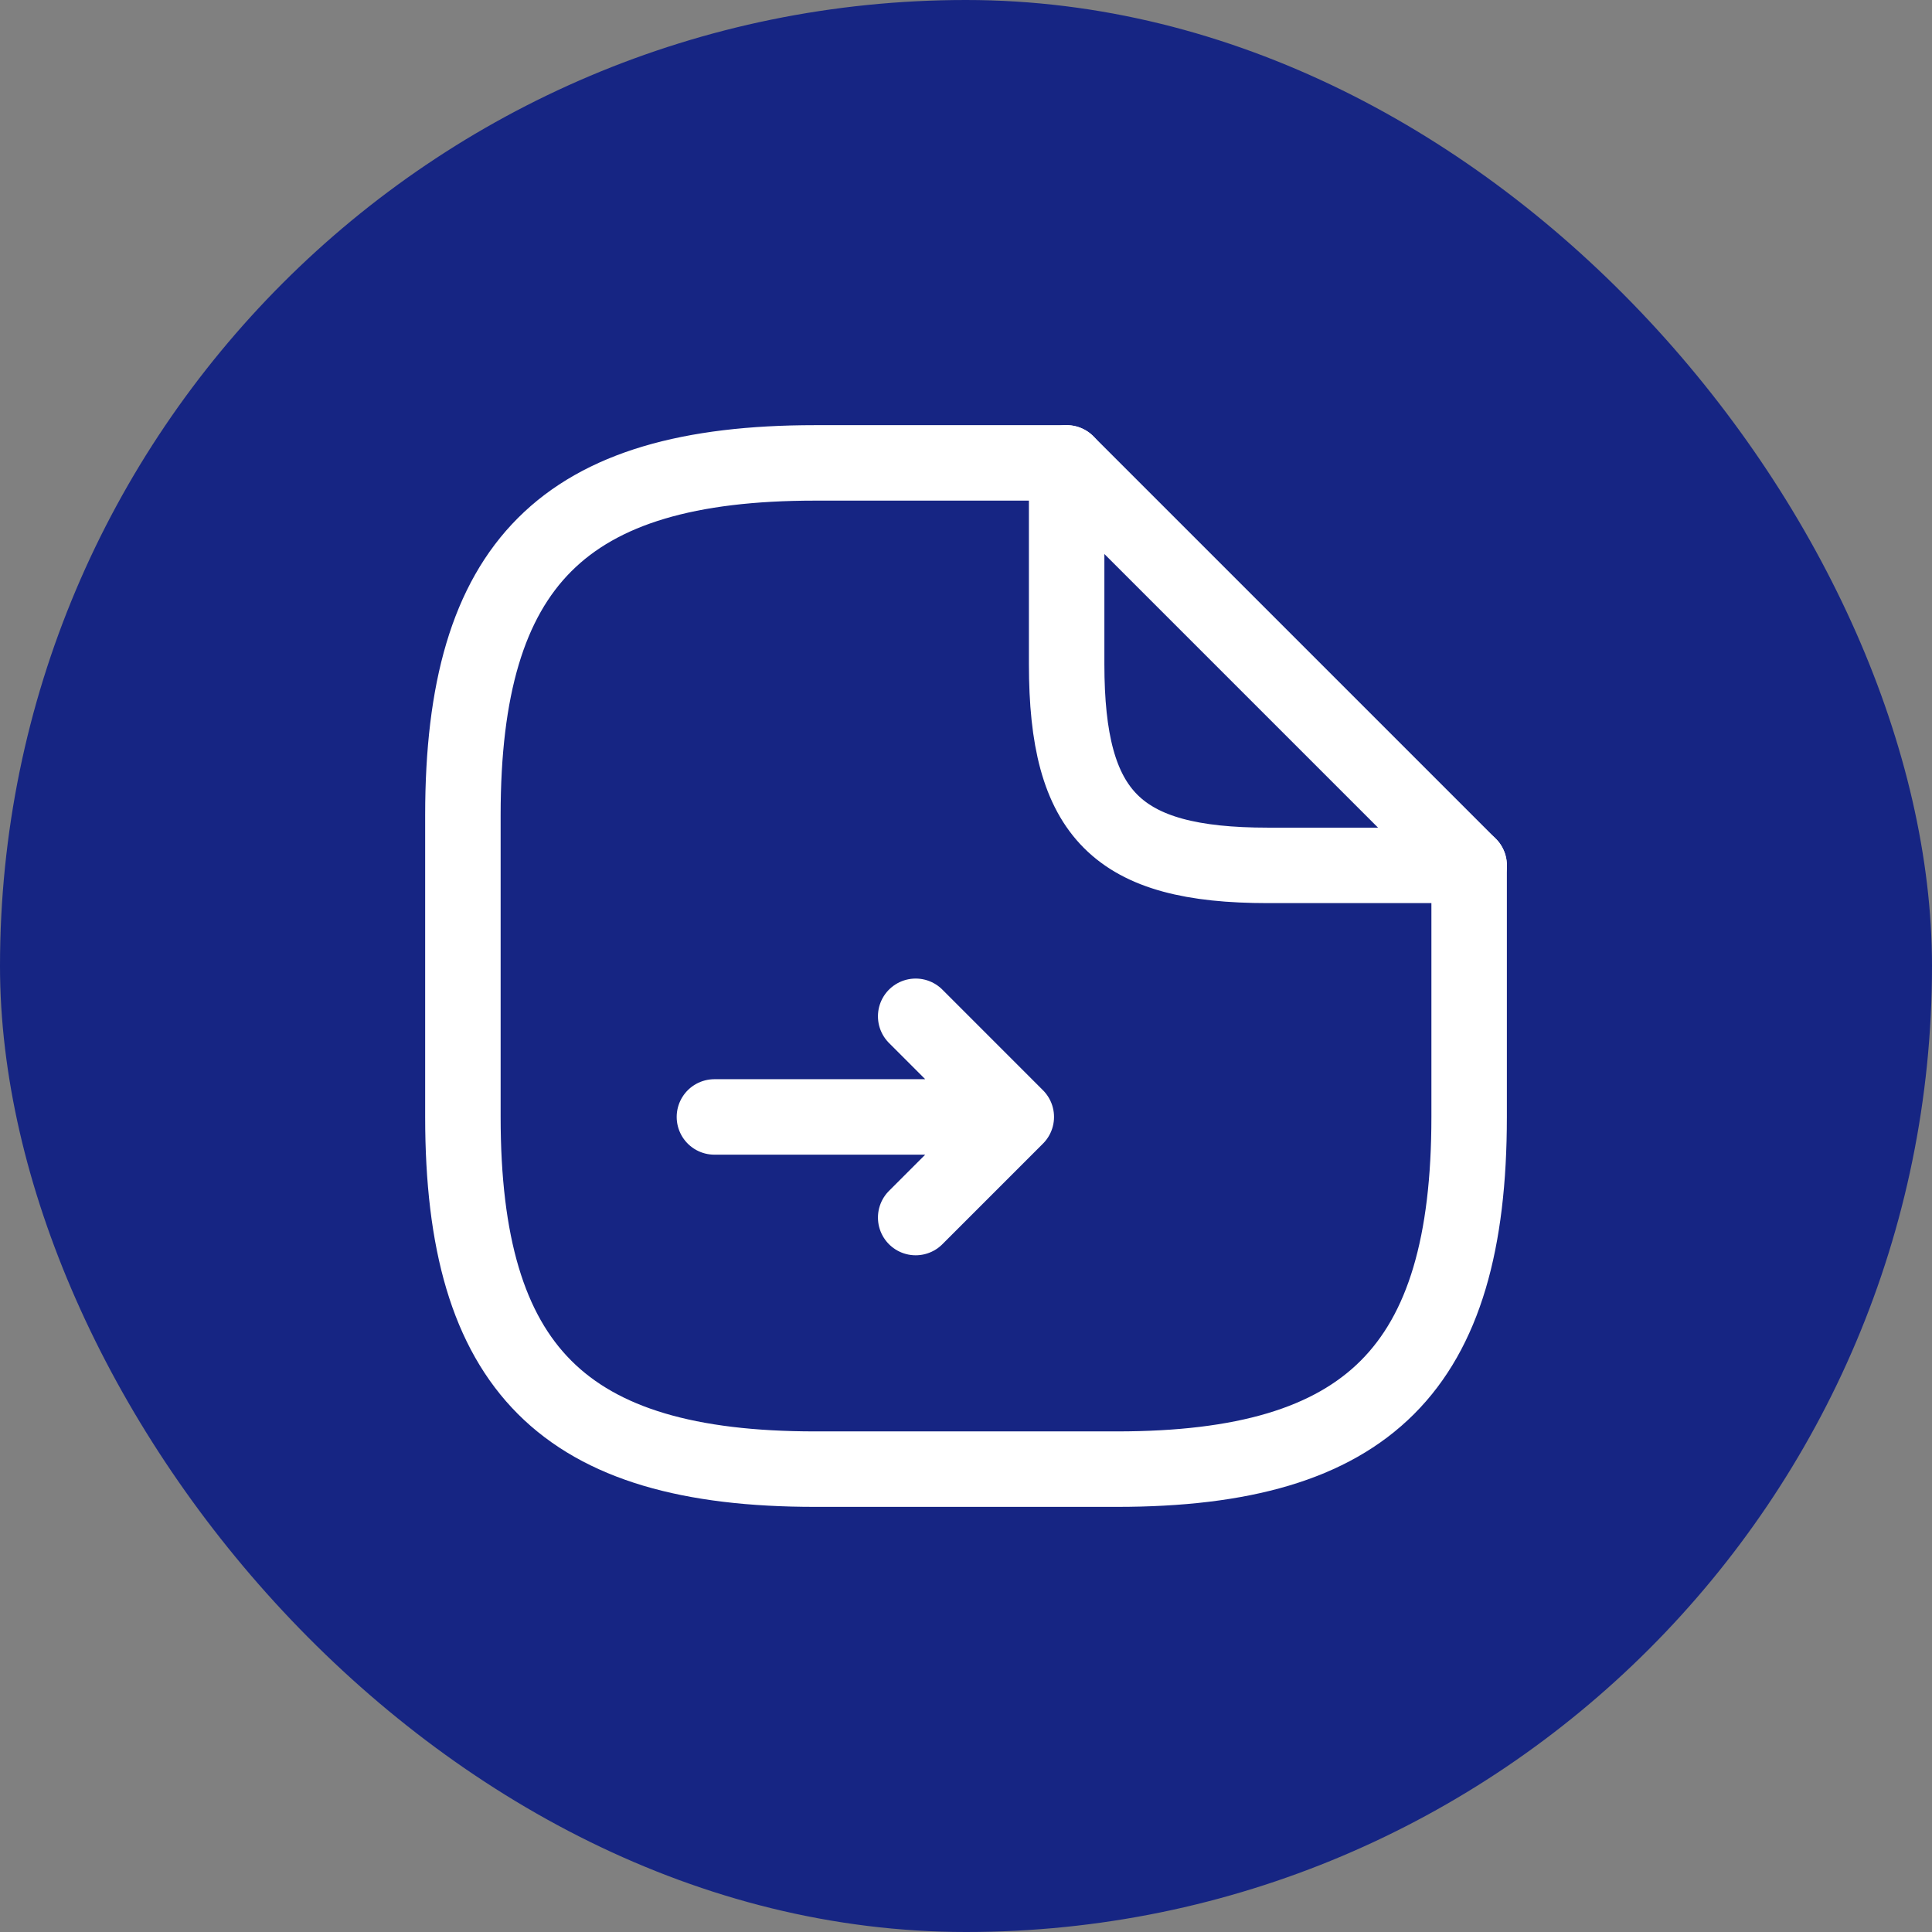
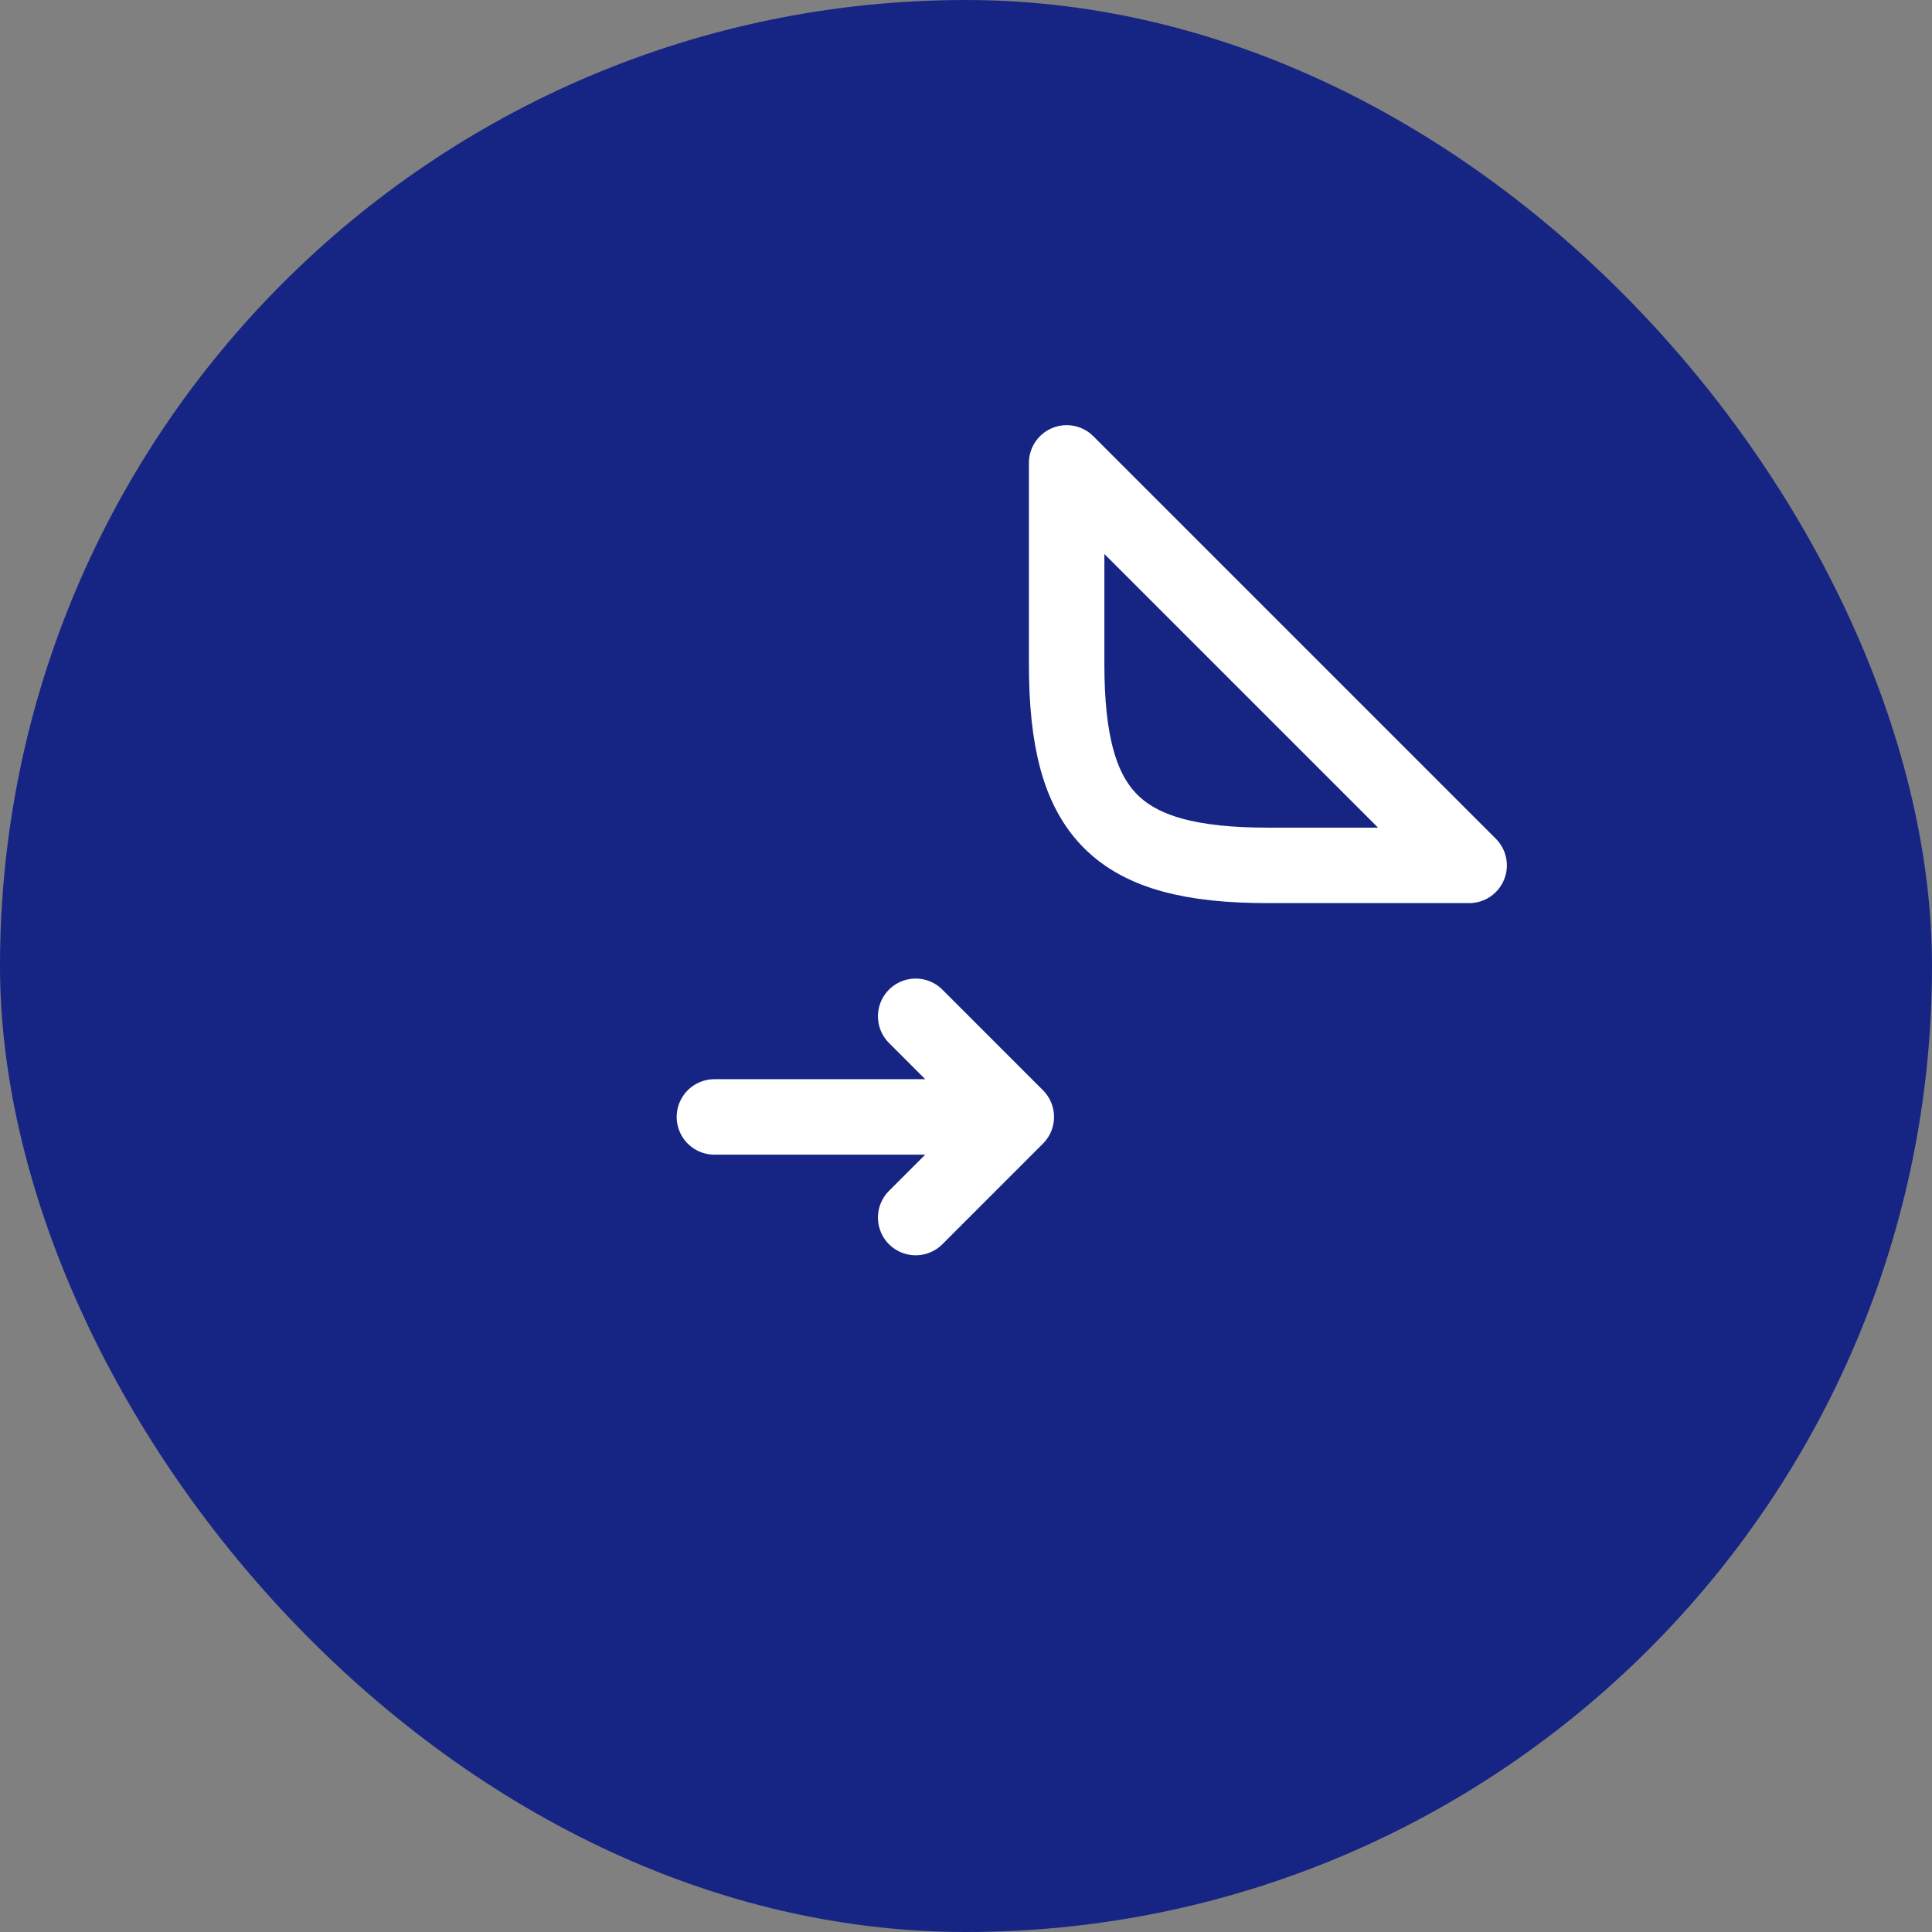
<svg xmlns="http://www.w3.org/2000/svg" width="64" height="64" viewBox="0 0 64 64" fill="none">
  <rect x="0" y="0" width="64" height="64" fill="#808080" stroke="none" />
  <rect width="64" height="64" rx="32" fill="#162583" />
  <path d="M30.333 40.333L33.666 37L30.333 33.666L33.666 37H23.666" stroke="white" stroke-width="2.5" stroke-linecap="round" stroke-linejoin="round" />
-   <path d="M48.667 28.667V37C48.667 45.334 45.334 48.667 37 48.667H27C18.667 48.667 15.334 45.334 15.334 37V27C15.334 18.667 18.667 15.334 27 15.334H35.334" stroke="white" stroke-width="2.5" stroke-linecap="round" stroke-linejoin="round" />
  <path d="M48.667 28.667H42C37 28.667 35.334 27 35.334 22V15.334L48.667 28.667Z" stroke="white" stroke-width="2.5" stroke-linecap="round" stroke-linejoin="round" />
</svg>